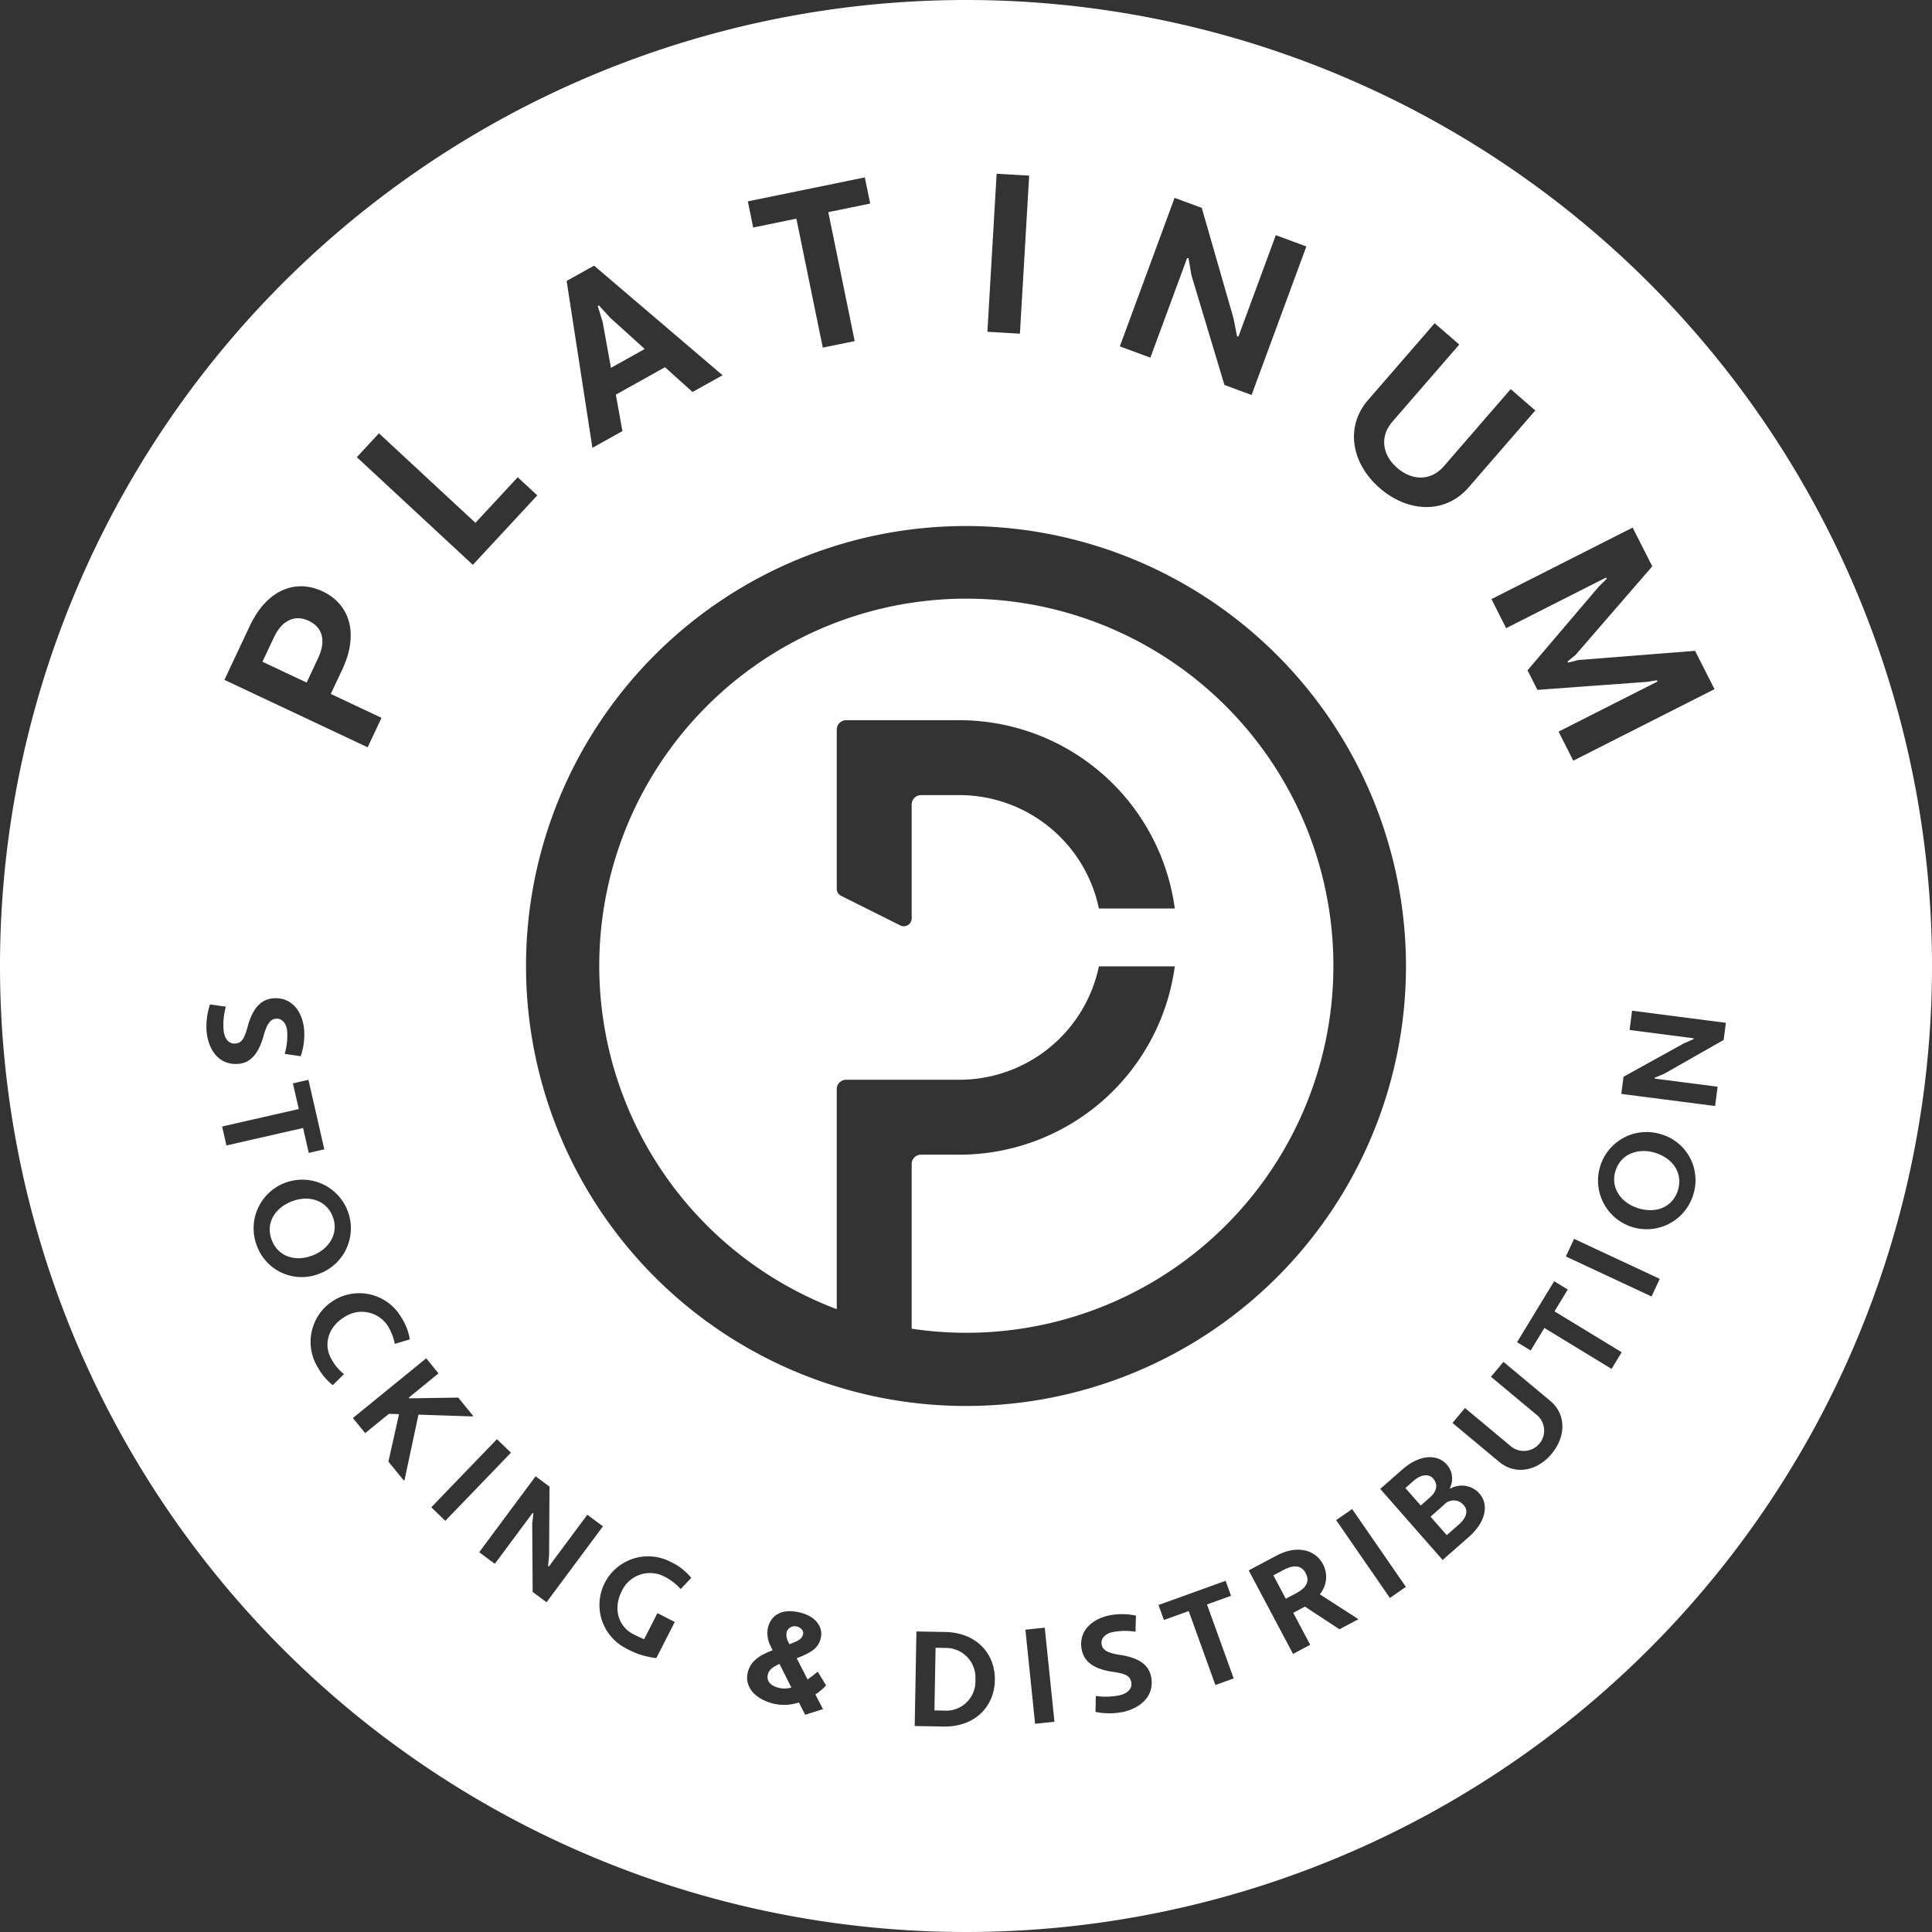
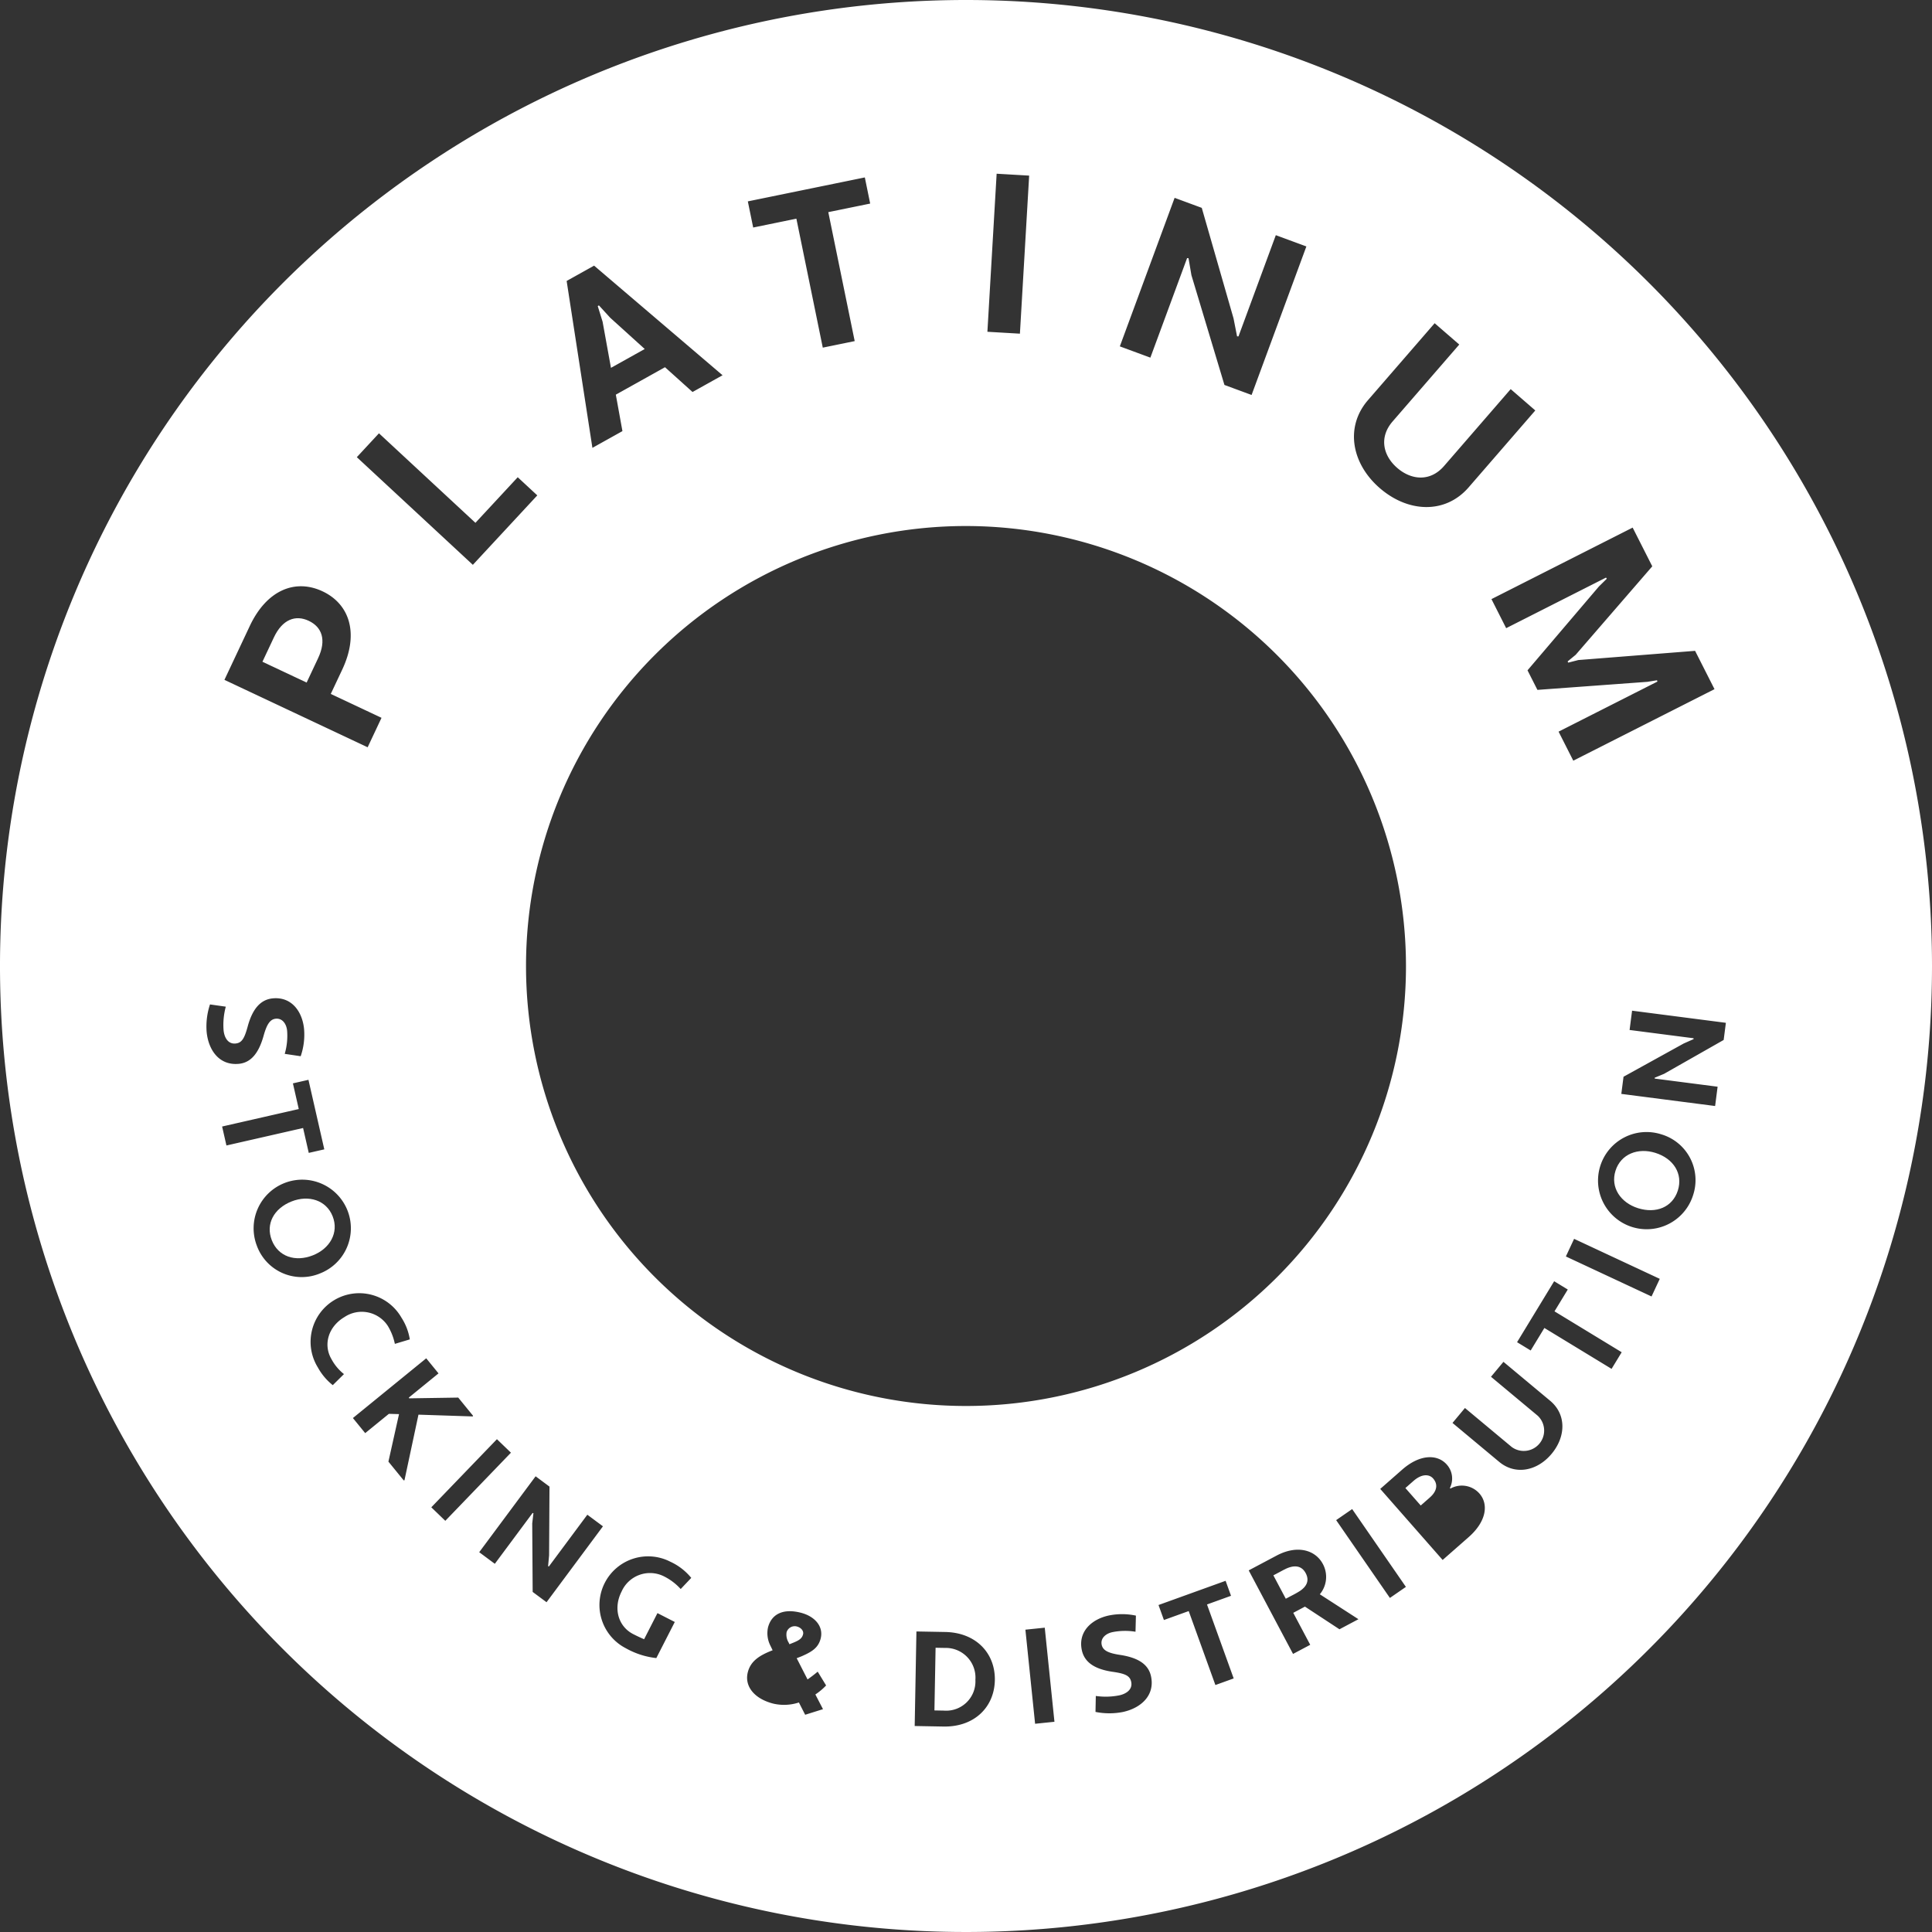
<svg xmlns="http://www.w3.org/2000/svg" viewBox="0 0 300 300">
  <rect x="0" y="0" width="300" height="300" fill="#333333" stroke="none" />
  <defs>
    <style>.a{fill:#fff;}</style>
  </defs>
  <path class="a" d="M222.531,229.572c-.595-.678-1.75-.753-3.042.382l-1.261,1.108,2.381,2.711,1.419-1.246C223.21,231.489,223.278,230.423,222.531,229.572Z" transform="translate(0 0)" />
-   <path class="a" d="M224.18,233.707l-2.049,1.8,2.519,2.869,1.891-1.661c1.229-1.079,1.465-2.179.745-2.999A2.024,2.024,0,0,0,224.18,233.707Z" transform="translate(0 0)" />
  <path class="a" d="M199.377,243.744l-1.649.875,1.927,3.632,1.649-.875c1.631-.866,2.075-1.908,1.446-3.094C202.141,243.132,201.008,242.878,199.377,243.744Z" transform="translate(0 0)" />
-   <path class="a" d="M129.933,203.288v-34.17a1.454,1.454,0,0,1,1.454-1.454h17.612a22.137,22.137,0,0,0,21.64-17.612h11.784a33.762,33.762,0,0,1-33.423,29.243h-5.981a1.454,1.454,0,0,0-1.454,1.454v25.571a56.998,56.998,0,1,0-11.631-3.033Zm0-73.342v-16.658a1.454,1.454,0,0,1,1.454-1.454h17.612a33.757,33.757,0,0,1,33.423,29.242h-11.784a22.138,22.138,0,0,0-21.639-17.611h-5.98a1.454,1.454,0,0,0-1.454,1.454v17.686a1.223,1.223,0,0,1-1.77,1.094l-9.185-4.593a1.223,1.223,0,0,1-.676-1.094Z" transform="translate(0 0)" />
  <polygon class="a" points="94.87 57.118 100.114 54.193 94.755 49.342 93.001 47.424 92.817 47.527 93.572 49.961 94.87 57.118" />
-   <path class="a" d="M119.236,260.002c-.254,1.018.384,1.761,1.687,2.085a3.763,3.763,0,0,0,1.959-.053l-1.835-3.657C120.126,258.774,119.428,259.228,119.236,260.002Z" transform="translate(0 0)" />
  <path class="a" d="M47.936,96.398c-2.034-.957-4.075-.249-5.406,2.578l-1.78,3.781,6.863,3.231,1.78-3.781C50.724,99.38,50.002,97.371,47.936,96.398Z" transform="translate(0 0)" />
  <path class="a" d="M51.652,188.862c-1.005-2.535-3.759-3.34-6.373-2.305-2.75,1.089-4.071,3.507-3.067,6.042.996,2.516,3.63,3.413,6.379,2.324C51.206,193.889,52.663,191.416,51.652,188.862Z" transform="translate(0 0)" />
  <path class="a" d="M122.585,255.322l.025-.015c1.246-.49,1.893-.74,2.09-1.534.133-.529-.321-1.053-.993-1.221a1.318,1.318,0,0,0-1.561.887,2.339,2.339,0,0,0,.327,1.638Z" transform="translate(0 0)" />
  <path class="a" d="M150,0A150,150,0,1,0,300,150,150,150,0,0,0,150,0ZM256.564,87.938l-11.893,13.739-1.251,1.027.095.188,1.569-.401,18.128-1.429,3.015,5.951L244.301,118.119l-2.285-4.51,15.348-7.774-.064-.204-1.492.243-17.077,1.251-1.538-3.038,11.081-13.012,1.234-1.215-.127-.172-15.504,7.854L231.593,93.03l21.925-11.105ZM212.424,62.129l10.349-11.94,3.821,3.312-10.349,11.94c-2.139,2.468-1.488,5.309.714,7.217s5.133,2.173,7.272-.295l10.349-11.94L238.4,63.735l-10.349,11.94c-3.611,4.166-9.375,3.954-13.806.114C209.868,71.994,208.814,66.294,212.424,62.129ZM182.393,30.721l4.217,1.556,4.934,17.166.546,2.784.222.007,5.796-15.716,4.744,1.75-8.506,23.063L190.13,59.775l-5.128-17.05-.45-2.636-.222-.007-5.7,15.452-4.743-1.75Zm-27.635-3.746,5.049.295L158.372,51.813l-5.049-.295ZM218.32,150A68.32,68.32,0,1,1,150,81.68,68.397,68.397,0,0,1,218.32,150ZM134.29,27.551l.831,4.06-6.504,1.331,4.099,20.025-4.955,1.014-4.099-20.025L116.954,35.33l-.831-4.06ZM92.25,41.249l19.949,17.02-4.662,2.6-4.276-3.847-7.636,4.26,1.026,5.66-4.662,2.6L87.988,43.627ZM58.846,67.283,73.825,81.183l6.568-7.078L83.43,76.922,73.424,87.707,55.407,70.99ZM38.782,97.212C41.444,91.557,45.896,89.85,50.09,91.824c4.162,1.96,5.714,6.494,3.052,12.149l-1.78,3.78,7.879,3.709-2.154,4.575L34.849,105.567Zm-6.699,62.974a10.864,10.864,0,0,1,.525-4.219l2.454.348a10.809,10.809,0,0,0-.347,3.634c.104,1.149.682,2.193,1.852,2.087,1.003-.091,1.403-.8,1.939-2.808.672-2.357,1.808-4.018,3.876-4.205,2.947-.265,4.594,2.114,4.837,4.81a10.258,10.258,0,0,1-.529,4.177l-2.478-.367a10.027,10.027,0,0,0,.373-3.573c-.095-1.066-.725-1.978-1.749-1.886-.899.081-1.418.865-1.925,2.723-.706,2.465-1.842,4.105-3.849,4.286C33.971,165.473,32.333,162.966,32.083,160.187ZM34.49,174.925l11.902-2.713-.909-3.988,2.413-.55,2.461,10.797-2.414.55-.88-3.865L35.161,177.87Zm5.422,18.585a7.551,7.551,0,0,1,14.042-5.559,7.528,7.528,0,0,1-4.249,9.781A7.411,7.411,0,0,1,39.911,193.51Zm11.573,17.562a7.383,7.383,0,0,0,1.926,2.297l-1.738,1.716a9.068,9.068,0,0,1-2.317-2.749A7.556,7.556,0,1,1,62.347,204.62a8.726,8.726,0,0,1,1.288,3.36l-2.321.695a8.81,8.81,0,0,0-1.096-2.791,4.827,4.827,0,0,0-6.725-1.375C50.949,206.02,50.156,208.834,51.485,211.072Zm11.321,18.782-.12.018L60.313,226.96l1.647-7.377-1.577-.042-3.675,2.995-1.909-2.342,11.385-9.277,1.908,2.342L63.489,217.01l.048.124,7.617-.118,2.306,2.829-.055.099-8.426-.277Zm4.166,4.2,10.191-10.577,2.176,2.096L69.147,236.151Zm15.74,13.139-.069-10.635.186-1.587-.126-.041-5.867,7.897-2.425-1.802,8.758-11.787,2.155,1.601-.061,10.67-.156,1.687.126.041,5.968-8.032,2.424,1.801-8.758,11.787Zm22.986-.449a8.781,8.781,0,0,0-2.75-2.043,4.826,4.826,0,0,0-6.422,2.42c-1.347,2.634-.518,5.438,1.799,6.623.579.296,1.149.564,1.692.794l2.073-4.054L104.78,251.86l-2.866,5.605a12.352,12.352,0,0,1-4.716-1.516,7.554,7.554,0,1,1,6.878-13.452,9.059,9.059,0,0,1,3.262,2.516Zm22.096,18.655-2.768.868-.974-1.907a7.401,7.401,0,0,1-3.939.187c-2.931-.73-4.547-2.668-3.998-4.867.441-1.771,1.849-2.653,3.858-3.428l-.356-.738a4.242,4.242,0,0,1-.369-2.773c.492-1.975,2.186-3.045,5.056-2.33,2.26.563,3.59,2.17,3.133,4.003-.37,1.486-1.408,2.093-2.985,2.781l-.743.291,1.687,3.296c.524-.367,1.059-.774,1.577-1.207l1.305,2.141a9.699,9.699,0,0,1-1.668,1.401Zm18.706,2.697-4.467-.082.269-14.682,4.467.082c4.803.088,7.786,3.311,7.71,7.485S151.304,268.184,146.501,268.096Zm14.23-.43-1.506-14.611,3.005-.31,1.505,14.611Zm13.631-1.83a10.869,10.869,0,0,1-4.252-.01l.048-2.478a10.806,10.806,0,0,0,3.648-.097c1.129-.242,2.094-.943,1.847-2.092-.211-.985-.965-1.295-3.022-1.583-2.421-.381-4.207-1.306-4.643-3.337-.621-2.893,1.541-4.816,4.187-5.384a10.243,10.243,0,0,1,4.21.018l-.063,2.503a10.046,10.046,0,0,0-3.592.063c-1.046.225-1.875.961-1.659,1.966.189.882,1.03,1.302,2.936,1.58,2.532.401,4.298,1.331,4.721,3.3C179.379,263.32,177.09,265.25,174.362,265.836Zm14.365-4.185-4.144-11.485-3.849,1.388-.839-2.328,10.419-3.759.84,2.328-3.73,1.346,4.144,11.485Zm19.266-8.657-5.36-3.52-1.816.964,2.636,4.966-2.668,1.416L193.9,243.848l4.317-2.291c3.262-1.731,6.051-.86,7.201,1.308a4.213,4.213,0,0,1-.477,4.694l5.997,3.871Zm7.831-4.867-8.345-12.083,2.486-1.716,8.344,12.083Zm12.226-9.441-4.035,3.544-9.69-11.034,3.405-2.99c2.774-2.436,5.493-2.423,6.933-.784a3.255,3.255,0,0,1,.478,3.628l.084.095a3.64,3.64,0,0,1,4.499.767C231.176,233.567,230.824,236.249,228.05,238.685ZM240.93,225.754c-2.217,2.658-5.608,3.352-8.137,1.243l-7.25-6.044,1.934-2.32,7.25,6.045a3.162,3.162,0,0,0,4.044-4.849l-7.25-6.045,1.934-2.32,7.25,6.045C243.234,219.618,243.173,223.064,240.93,225.754Zm9.314-13.197-10.433-6.35-2.127,3.496-2.115-1.288,5.76-9.466,2.115,1.288-2.062,3.388,10.434,6.35Zm6.206-11.242-13.302-6.212,1.278-2.736,13.302,6.212Zm6.451-15.726a7.554,7.554,0,0,1-14.411-4.536,7.531,7.531,0,0,1,9.467-4.917A7.415,7.415,0,0,1,262.901,185.589Zm-5.95-18.106,9.759,1.261-.387,2.997-14.566-1.882.344-2.663,9.341-5.161,1.549-.688-.025-.13-9.925-1.283.387-2.996,14.566,1.883-.344,2.663-9.248,5.257-1.476.614Z" transform="translate(0 0)" />
  <path class="a" d="M146.724,255.889l-1.447-.027-.179,9.732,1.447.027a4.548,4.548,0,0,0,4.914-4.778A4.612,4.612,0,0,0,146.724,255.889Z" transform="translate(0 0)" />
  <path class="a" d="M257.05,179.018c-2.682-.844-5.372.157-6.197,2.779-.82,2.602.813,4.963,3.495,5.808,2.822.888,5.372-.157,6.192-2.758C261.352,182.264,259.872,179.906,257.05,179.018Z" transform="translate(0 0)" />
</svg>